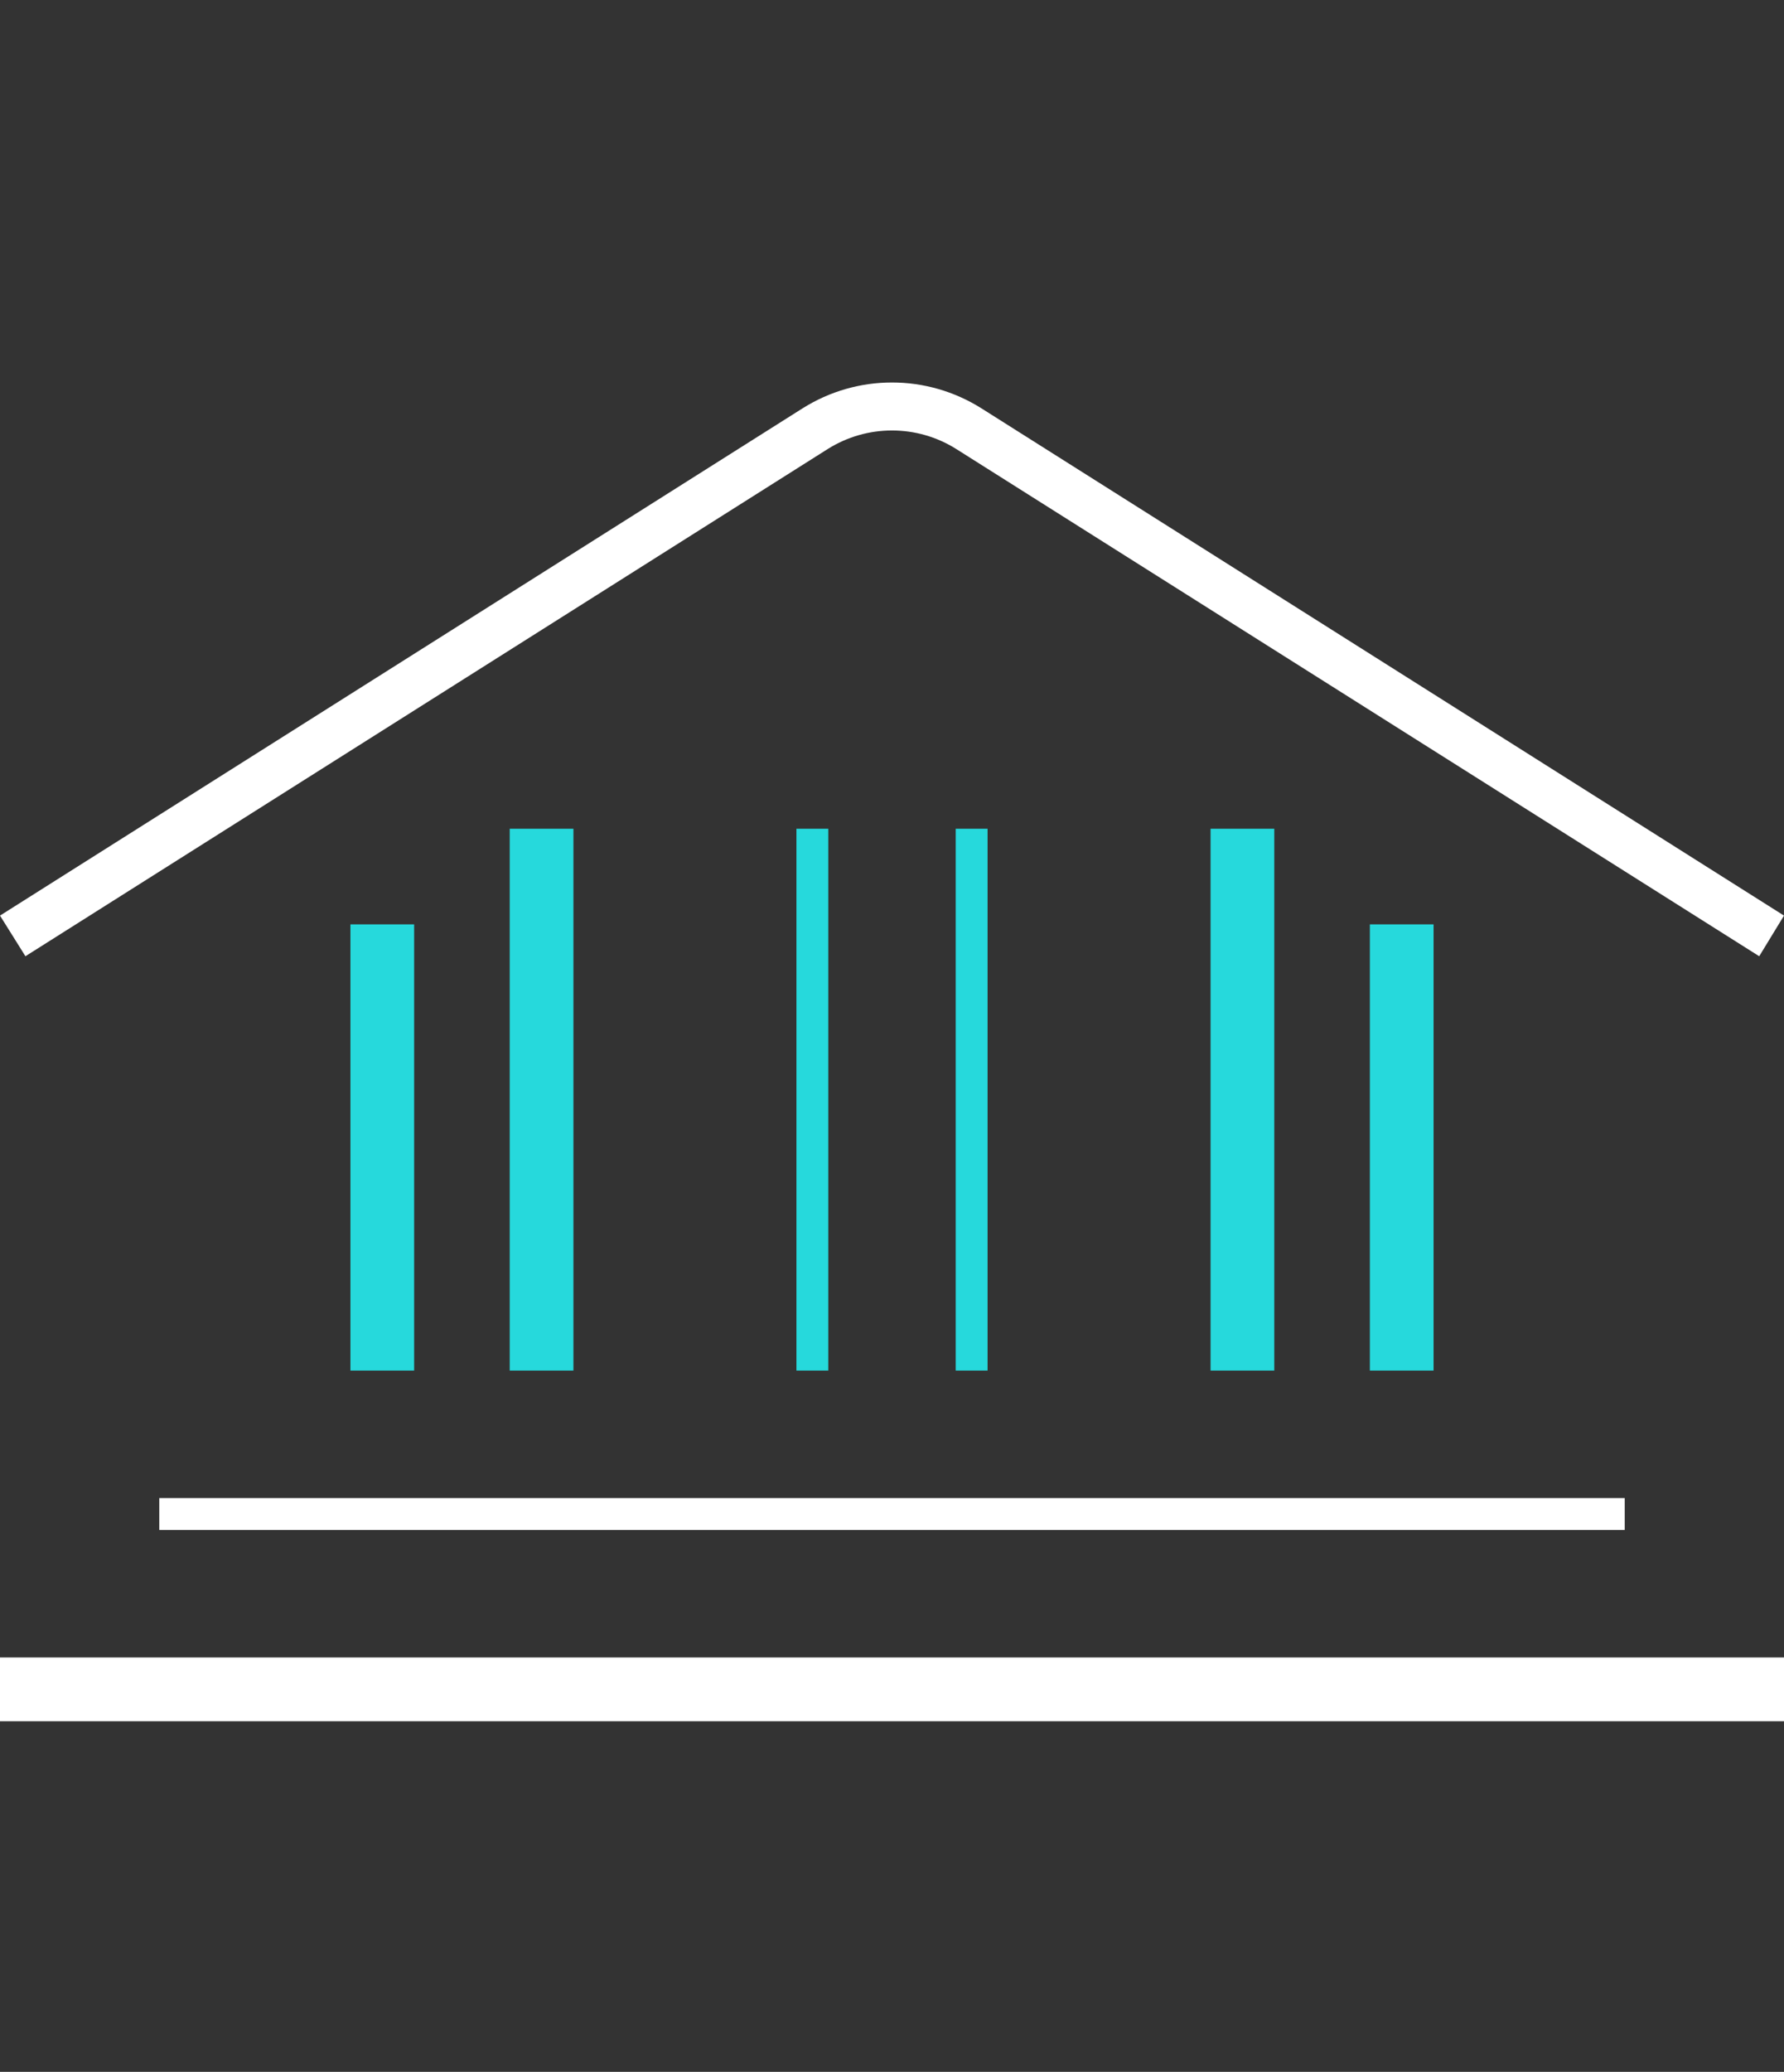
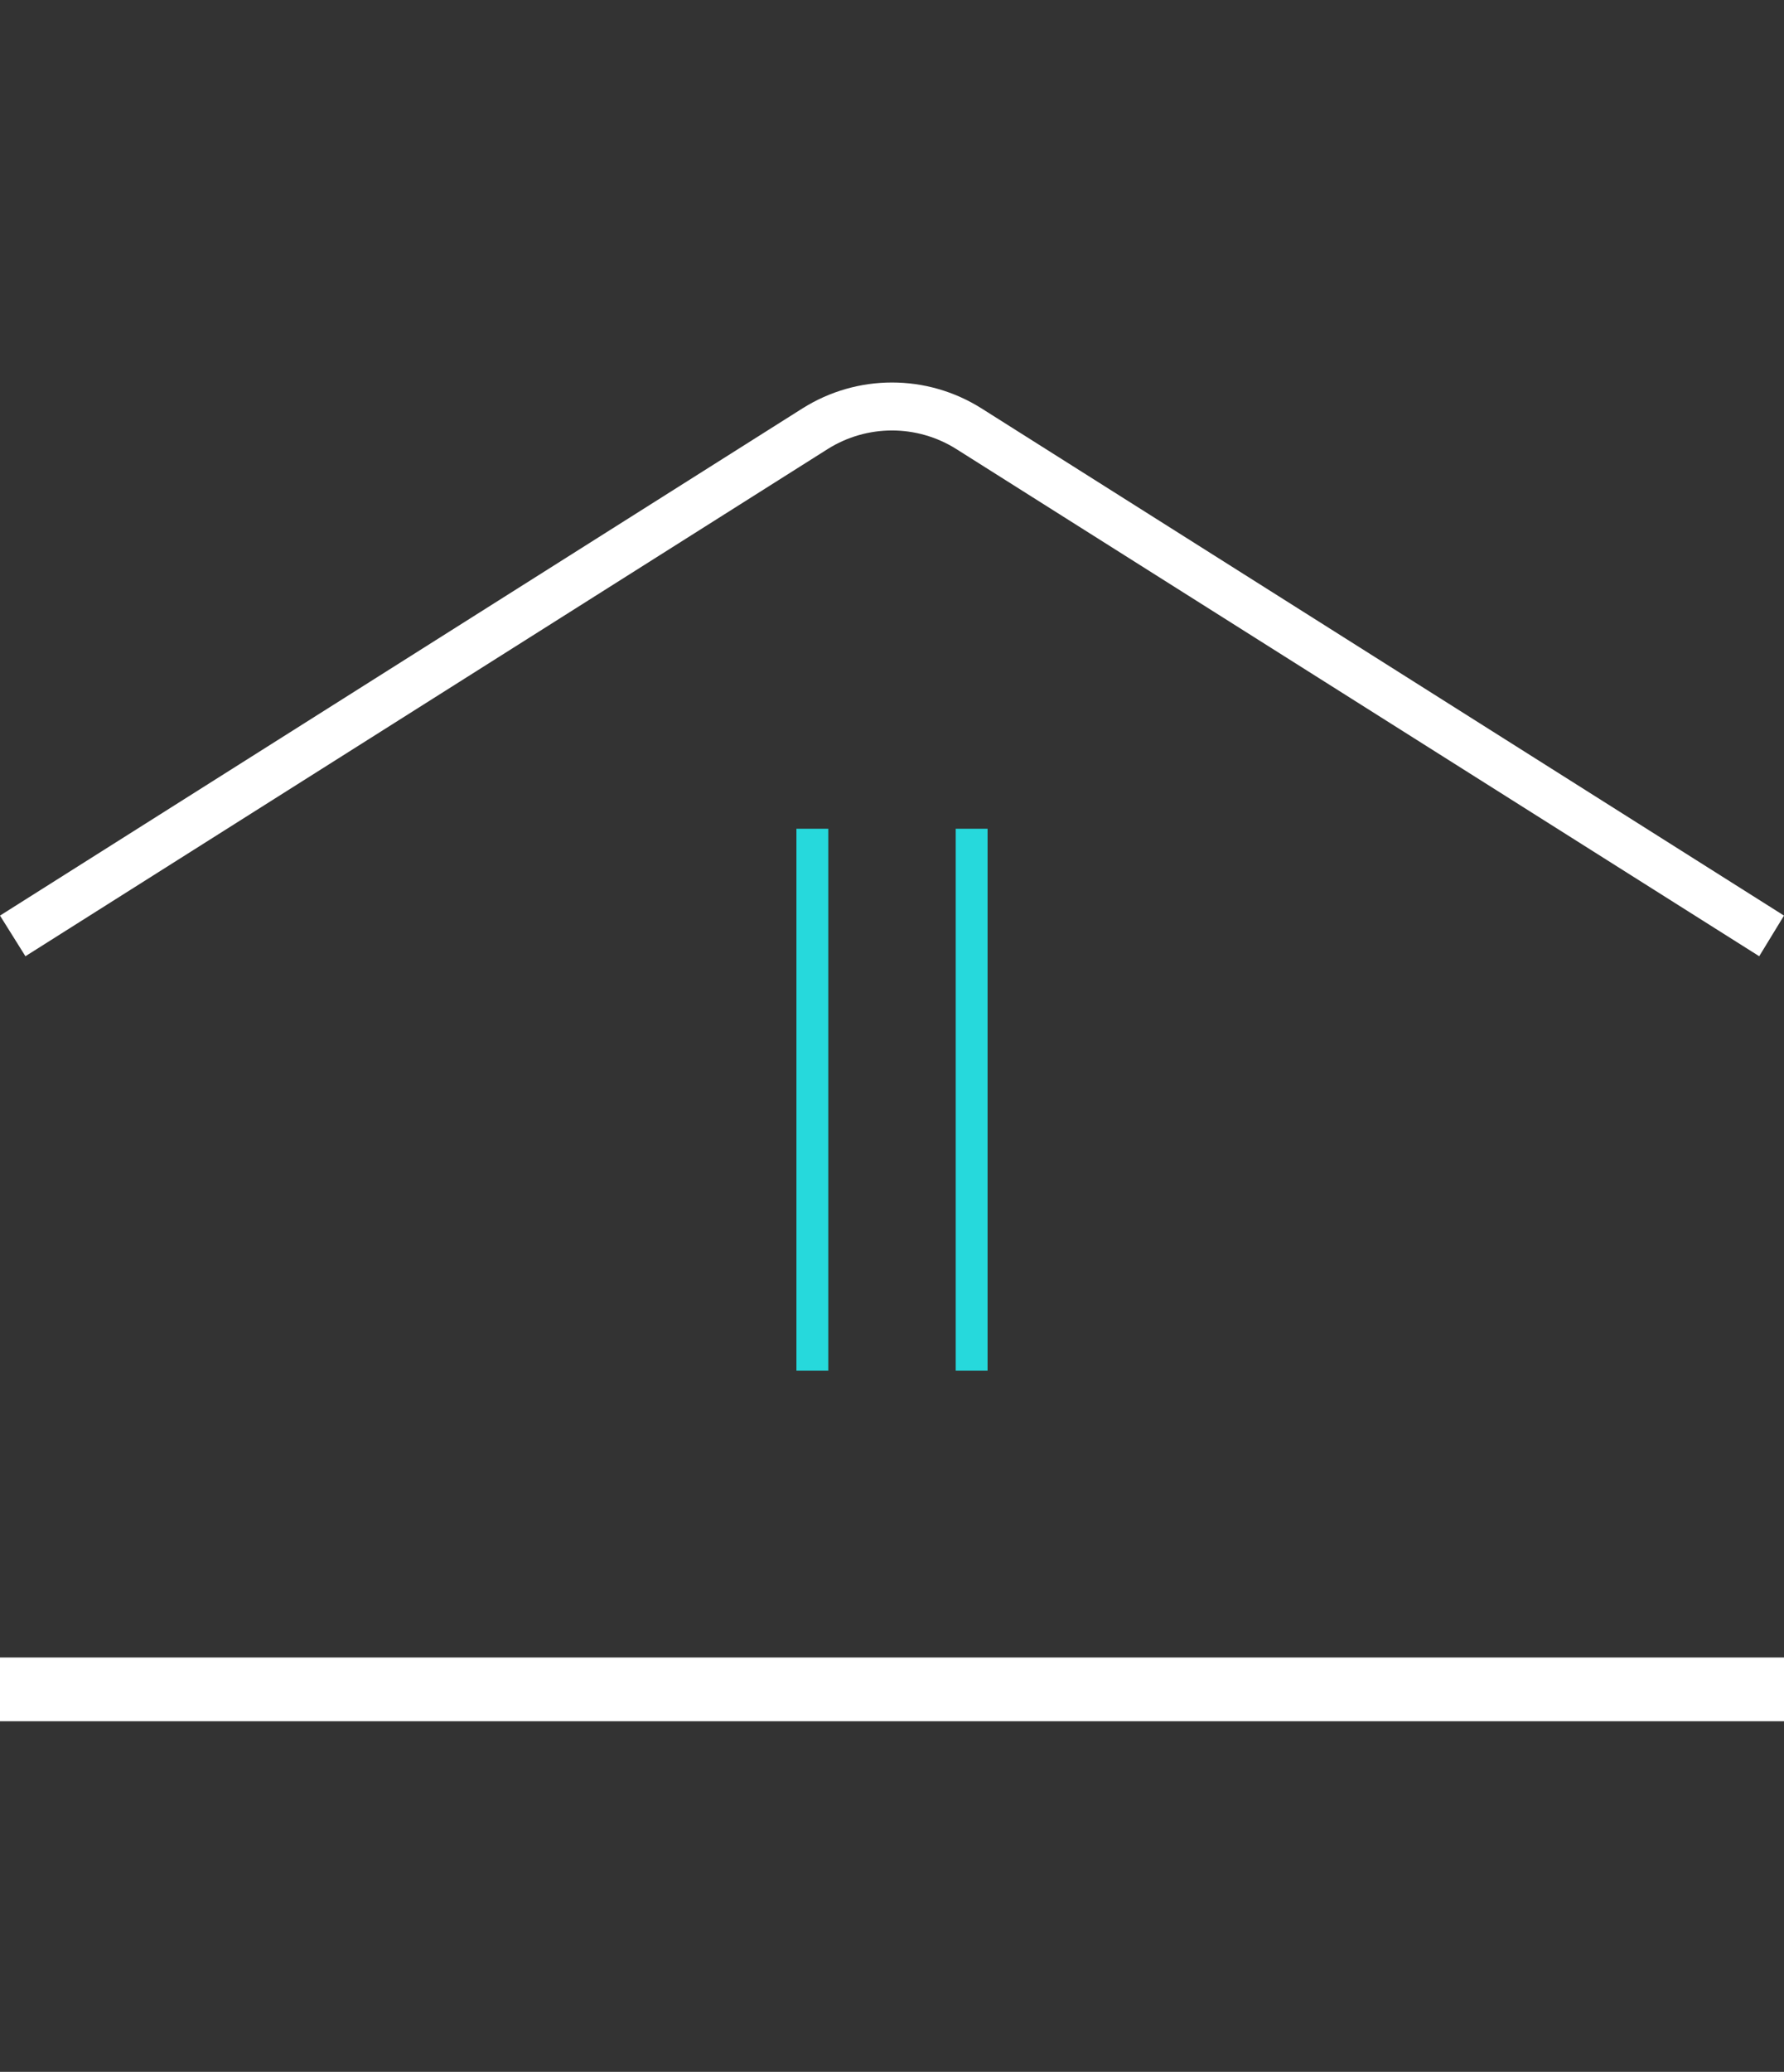
<svg xmlns="http://www.w3.org/2000/svg" width="56" height="65" viewBox="0 0 56 65">
  <rect x="0" y="0" width="56" height="65" fill="#333333" stroke="none" />
  <g fill="none" fill-rule="evenodd" transform="translate(0 12)">
-     <path fill="#FFF" d="M55.222,18 L30.014,2.085 C28.781,1.312 27.219,1.312 25.986,2.085 L0.798,18 L0,16.725 L25.194,0.81 C26.911,-0.27 29.089,-0.27 30.806,0.81 L56,16.725 L55.222,18 Z" />
-     <polygon fill="#26D9DC" points="16 14 18 14 18 31 16 31" />
+     <path fill="#FFF" d="M55.222,18 L30.014,2.085 C28.781,1.312 27.219,1.312 25.986,2.085 L0.798,18 L0,16.725 L25.194,0.81 C26.911,-0.27 29.089,-0.27 30.806,0.81 L56,16.725 Z" />
    <polygon fill="#26D9DC" points="30 14 31 14 31 31 30 31" />
-     <polygon fill="#26D9DC" points="43 17 45 17 45 31 43 31" />
-     <polygon fill="#26D9DC" points="11 17 13 17 13 31 11 31" />
    <polygon fill="#26D9DC" points="25 14 26 14 26 31 25 31" />
-     <polygon fill="#26D9DC" points="38 14 40 14 40 31 38 31" />
-     <polygon fill="#FFF" points="5 35 51 35 51 36 5 36" />
    <polygon fill="#FFF" points="0 40 56 40 56 42 0 42" />
  </g>
</svg>